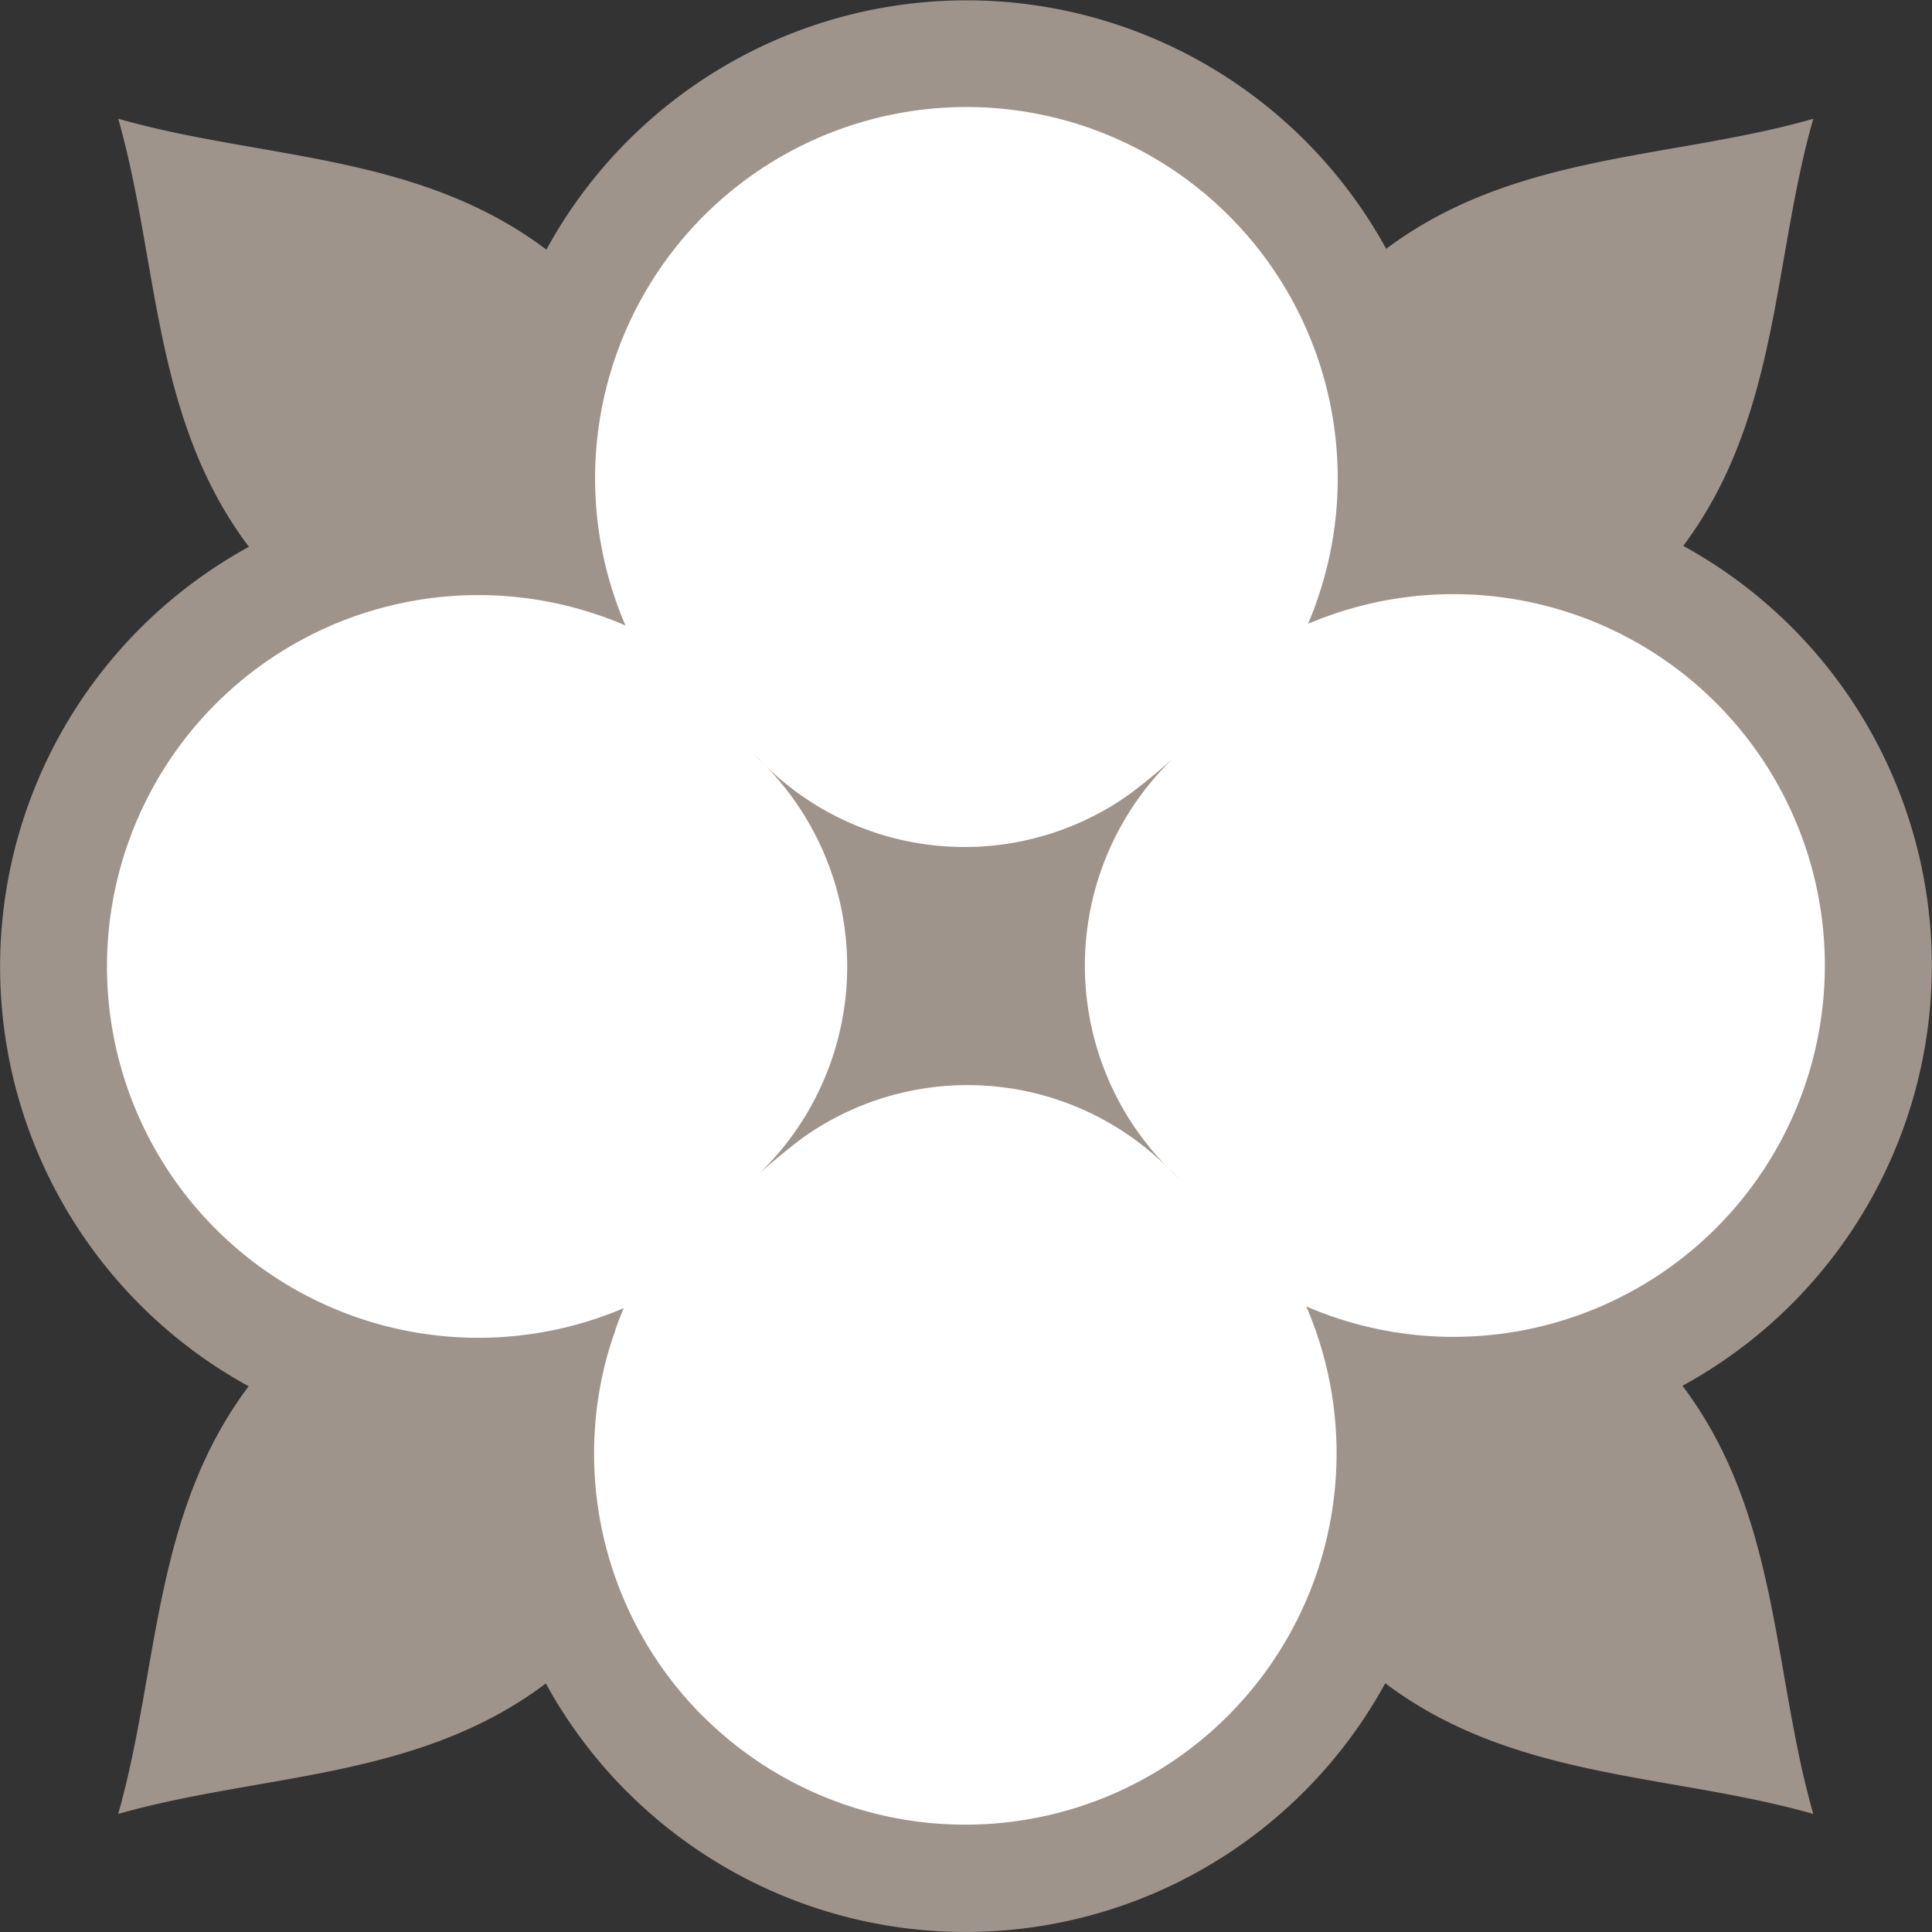
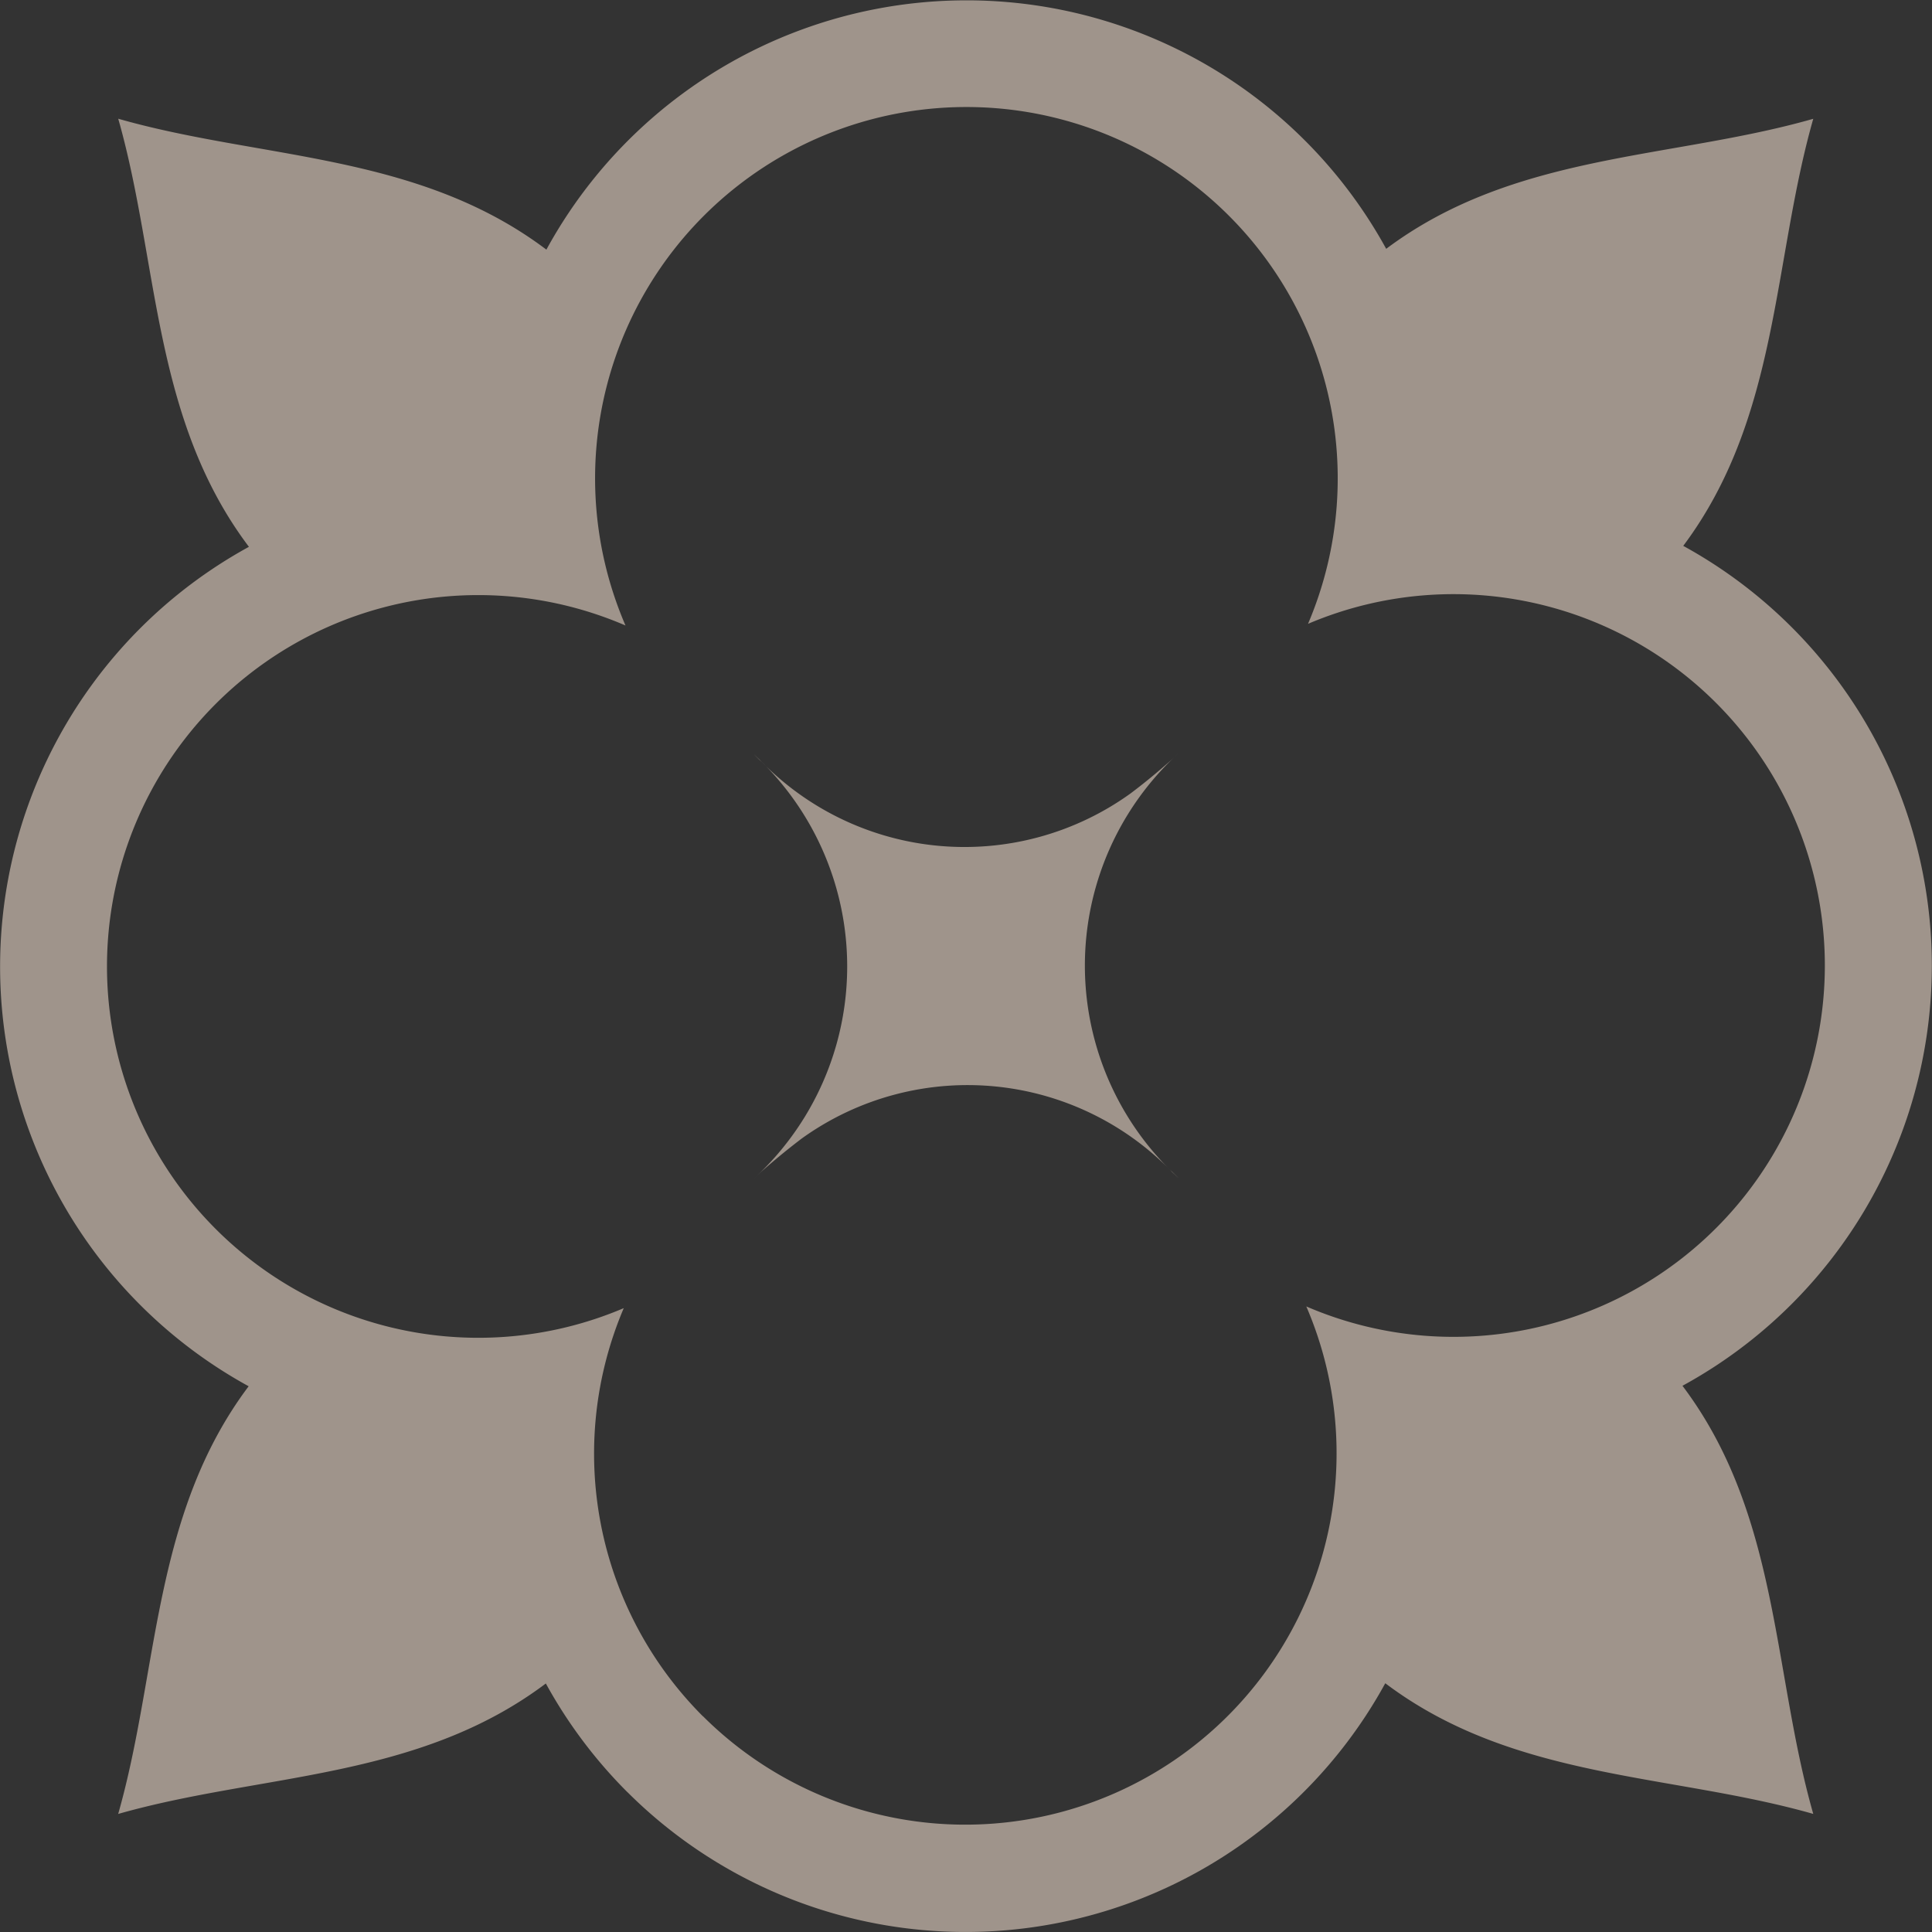
<svg xmlns="http://www.w3.org/2000/svg" width="57" height="57" viewBox="0 0 57 57">
  <rect x="0" y="0" width="57" height="57" fill="#333333" stroke="none" />
  <g id="basket0" transform="translate(-367.558 -309.079)">
-     <path id="Union_2" data-name="Union 2" d="M15.033,40.11a10.989,10.989,0,0,1,.667-3.787,11.532,11.532,0,1,1,0-21.5,11.022,11.022,0,1,1,20.708,0,11.532,11.532,0,1,1,0,21.505A11.025,11.025,0,1,1,15.033,40.11Z" transform="translate(370.005 312.007)" fill="#fff" />
    <path id="Path_7510" data-name="Path 7510" d="M2432.57,640.077a10.956,10.956,0,0,0,17.8-12.09,10.956,10.956,0,1,0,.051-20.139,10.955,10.955,0,1,0-20.137.049,10.956,10.956,0,1,0-.051,20.14,10.957,10.957,0,0,0,2.333,12.04m-2.232,2.234a14.162,14.162,0,0,1-2.4-3.2c-3.791,2.853-8.4,2.647-12.617,3.849,1.2-4.213,1-8.827,3.849-12.618a14.118,14.118,0,0,1,.008-24.766c-2.861-3.794-2.653-8.411-3.856-12.63,4.218,1.206,8.837,1,12.632,3.862a14.122,14.122,0,0,1,24.777-.024c3.789-2.839,8.4-2.636,12.6-3.836-1.2,4.206-1,8.811-3.836,12.6a14.122,14.122,0,0,1-.023,24.78c2.862,3.795,2.654,8.415,3.859,12.631-4.215-1.2-8.834-.995-12.627-3.855a14.119,14.119,0,0,1-22.362,3.209m16.256-18.123-.237-.23.225.244a8.382,8.382,0,0,0-11.1-1.17c-.394.3-.792.624-1.195.981l-.207.193a8.489,8.489,0,0,0-.009-12.509l.235.231-.224-.243a8.383,8.383,0,0,0,11.1,1.167q.59-.443,1.193-.979l.207-.193a8.486,8.486,0,0,0,.011,12.508" transform="translate(-2044.272 -280.364)" fill="#9f948b" fill-rule="evenodd" />
  </g>
</svg>